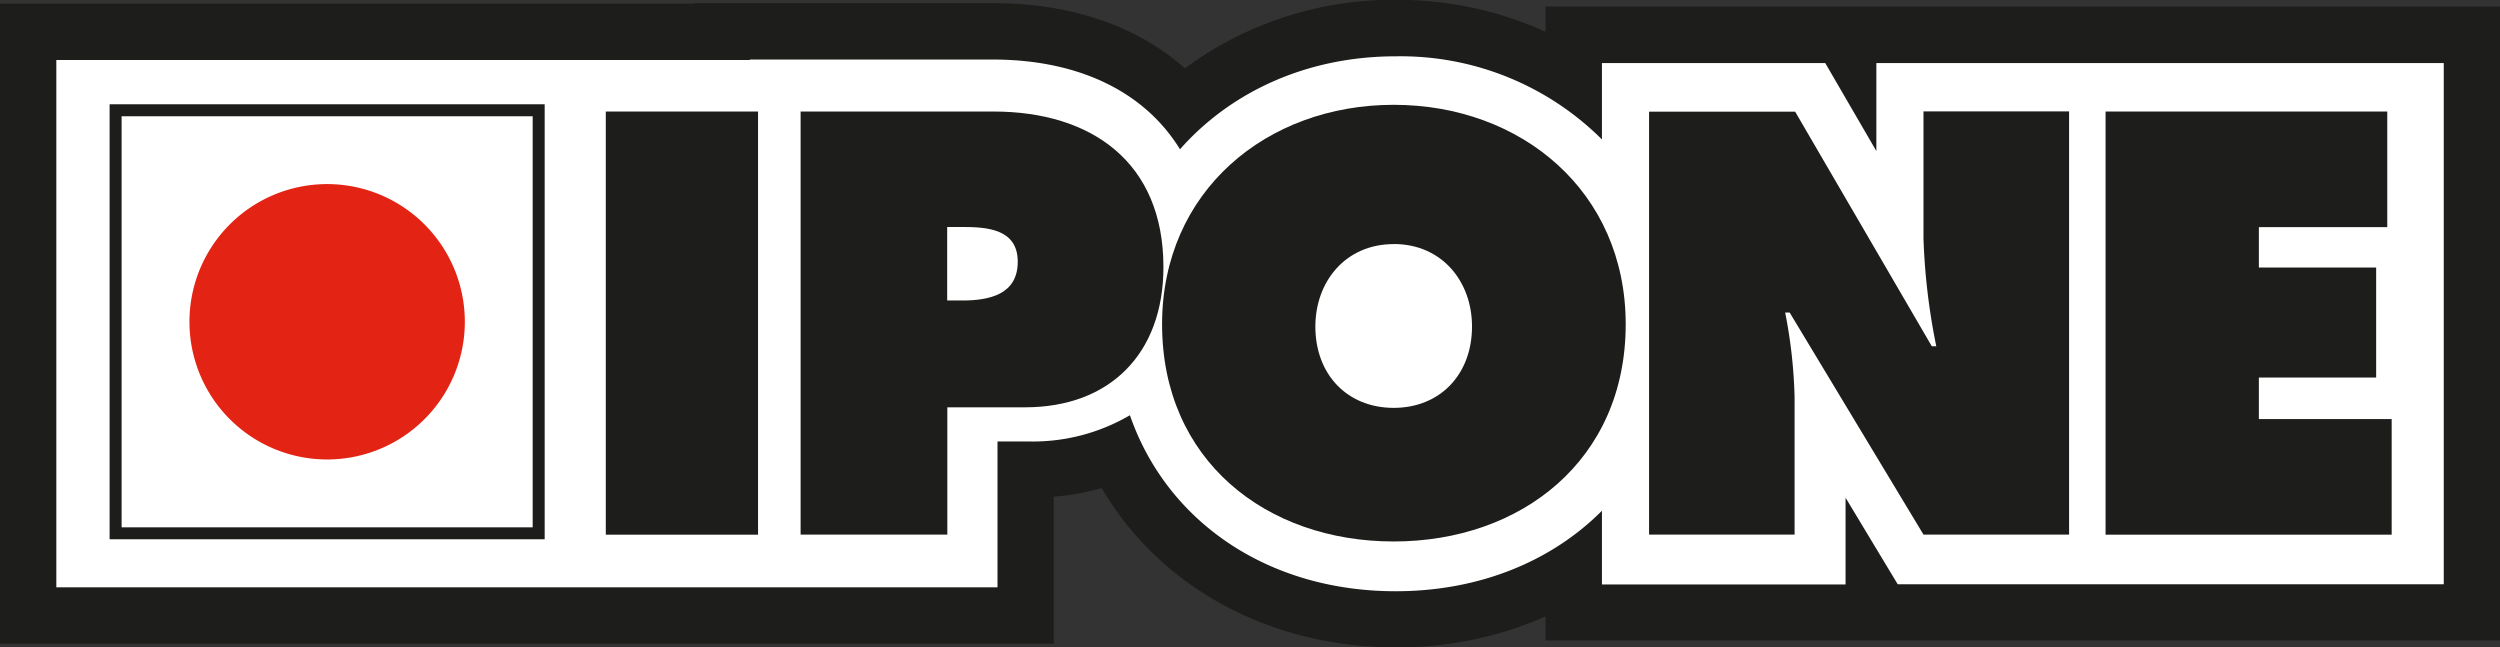
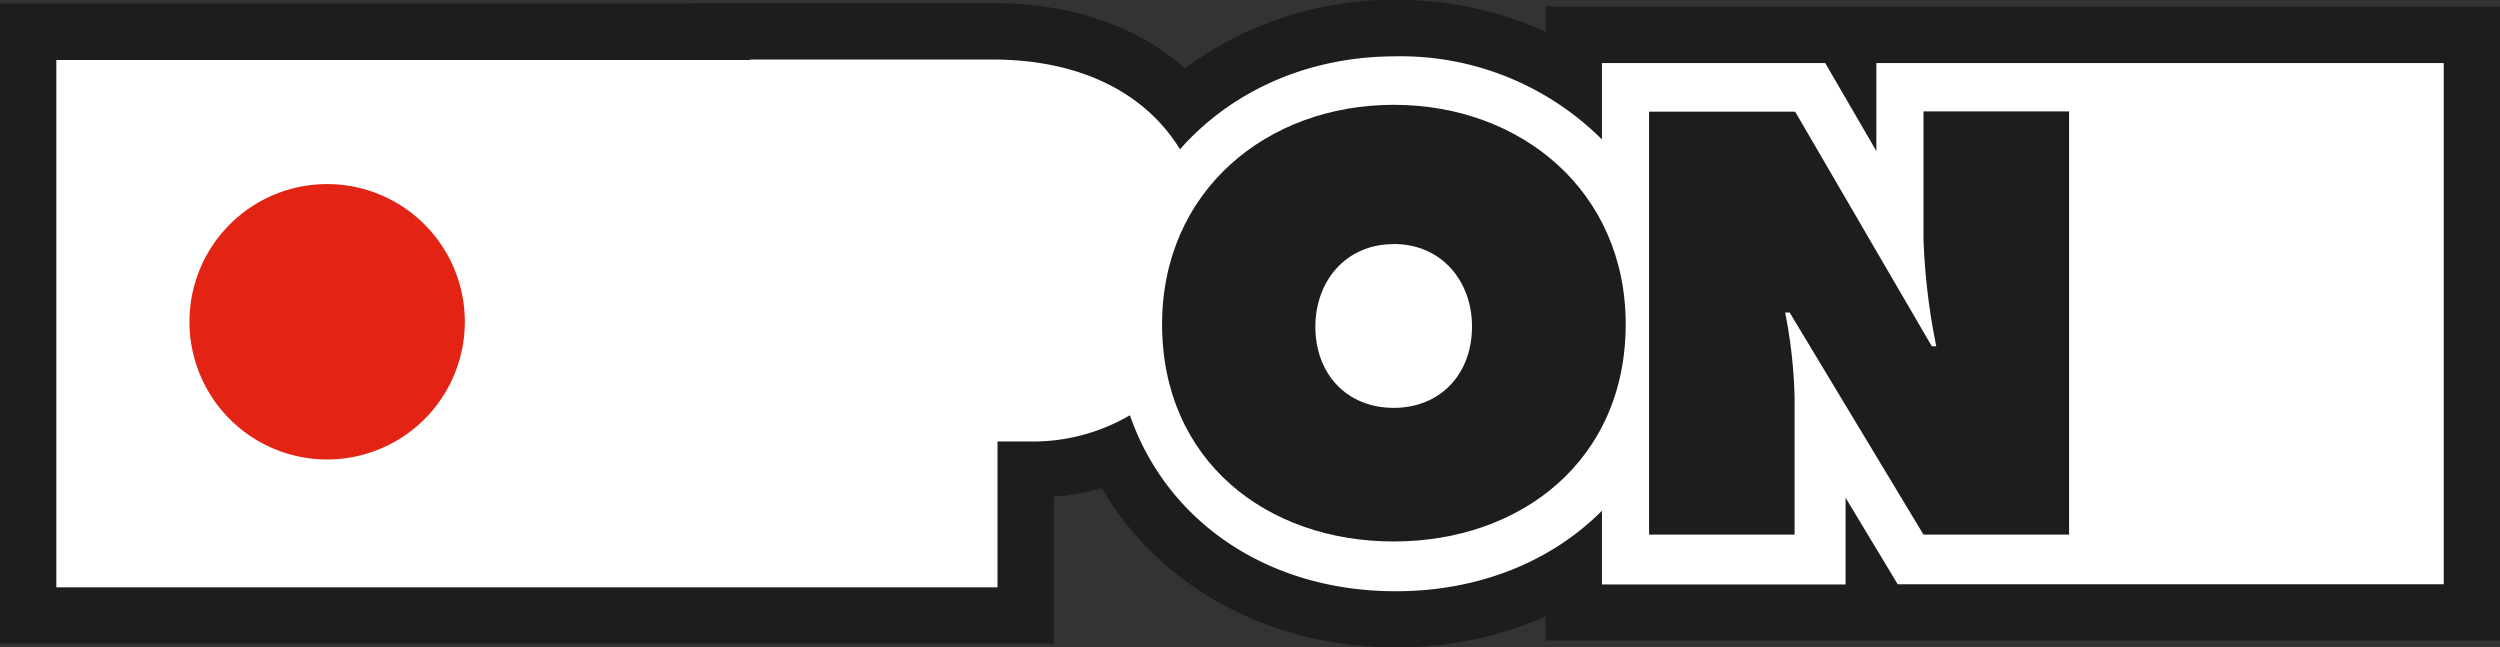
<svg xmlns="http://www.w3.org/2000/svg" id="Calque_1" data-name="Calque 1" viewBox="0 0 312.48 80.91">
  <rect x="0" y="0" width="312.48" height="80.91" fill="#333333" stroke="none" />
  <title>IPONE Logo 2019</title>
  <path d="M555.43,240.06H490.64v11l-6.39-11H456.34v9.55a35.63,35.63,0,0,0-25.79-10.39c-11.07,0-20.61,4.43-26.95,11.62-4.38-7.12-12.55-11.22-23.44-11.22H349.84v.06H263.15v65.91H380.79V287.36h3.92a24,24,0,0,0,12.63-3.28c4.57,13.2,17.13,22,33.21,22,10.52,0,19.52-3.77,25.79-10.06v9.21h30.45V294.39l6.52,10.82h68.25V240.06Z" transform="translate(-256.11 -232.18)" fill="#1d1d1b" />
  <path d="M430.55,313.09c-15.85,0-29.55-7.61-36.73-19.9a31.38,31.38,0,0,1-6,1.07v18.37H256.11v-80h86.7v-.06h37.35c9.79,0,18.08,2.84,24.06,8.15a43.74,43.74,0,0,1,26.33-8.56,44.73,44.73,0,0,1,18.75,4V233H568.59v79.23H449.3v-3A45.78,45.78,0,0,1,430.55,313.09Z" transform="translate(-256.11 -232.18)" fill="#1d1d1b" />
  <path d="M555.43,240.06H490.64v11l-6.39-11H456.34v9.55a35.63,35.63,0,0,0-25.79-10.39c-11.07,0-20.61,4.43-26.95,11.62-4.38-7.12-12.55-11.22-23.44-11.22H349.84v.06H263.15v65.91H380.79V287.36h3.92a24,24,0,0,0,12.63-3.28c4.57,13.2,17.13,22,33.21,22,10.52,0,19.52-3.77,25.79-10.06v9.21h30.45V294.39l6.52,10.82h68.25V240.06Z" transform="translate(-256.11 -232.18)" fill="#fff" />
-   <polygon points="75.72 66.83 94.75 66.83 94.75 13.94 75.72 13.94 75.72 66.83 75.72 66.83" fill="#1d1d1b" />
-   <path d="M356.18,299h18.34V283.09h9.72c10.62,0,17.29-6.73,17.29-17.53,0-13.12-9-19.44-21.25-19.44h-24.1V299Zm18.34-38.45h1.8c3.13,0,7,.22,7,4.35s-3.62,4.84-6.95,4.84h-1.87v-9.19Z" transform="translate(-256.11 -232.18)" fill="#1d1d1b" fill-rule="evenodd" />
  <path d="M430.31,245.28c-15.9,0-28.95,10.81-28.95,27.43,0,17,13,27.15,28.95,27.15s29-10.18,29-27.15c0-16.62-13.06-27.43-29-27.43Zm0,17.4c6.05,0,9.79,4.7,9.79,10.31,0,6-4,10.17-9.79,10.17S420.52,279,420.52,273c0-5.61,3.75-10.31,9.79-10.31Z" transform="translate(-256.11 -232.18)" fill="#1d1d1b" fill-rule="evenodd" />
  <path d="M462.23,299h18.19V281.83a62,62,0,0,0-1.18-10.59h.56L496.53,299h18.2v-52.9h-18.2V262a80.29,80.29,0,0,0,1.6,13.46h-.56l-17.08-29.32H462.23V299Z" transform="translate(-256.11 -232.18)" fill="#1d1d1b" fill-rule="evenodd" />
-   <polygon points="263.18 66.83 298.94 66.83 298.94 52.38 282.34 52.38 282.34 47.19 297 47.19 297 33.44 282.34 33.44 282.34 28.39 298.39 28.39 298.39 13.94 263.18 13.94 263.18 66.83 263.18 66.83" fill="#1d1d1b" />
-   <path d="M323.44,245.21H269.81v54.37h54.38V245.21Zm-.75,1.5v51.38H271.31V246.71Z" transform="translate(-256.11 -232.18)" fill="#1d1d1b" />
  <path d="M279.79,272.4A17.21,17.21,0,1,1,297,289.61a17.21,17.21,0,0,1-17.21-17.21Z" transform="translate(-256.11 -232.18)" fill="#e32313" />
</svg>